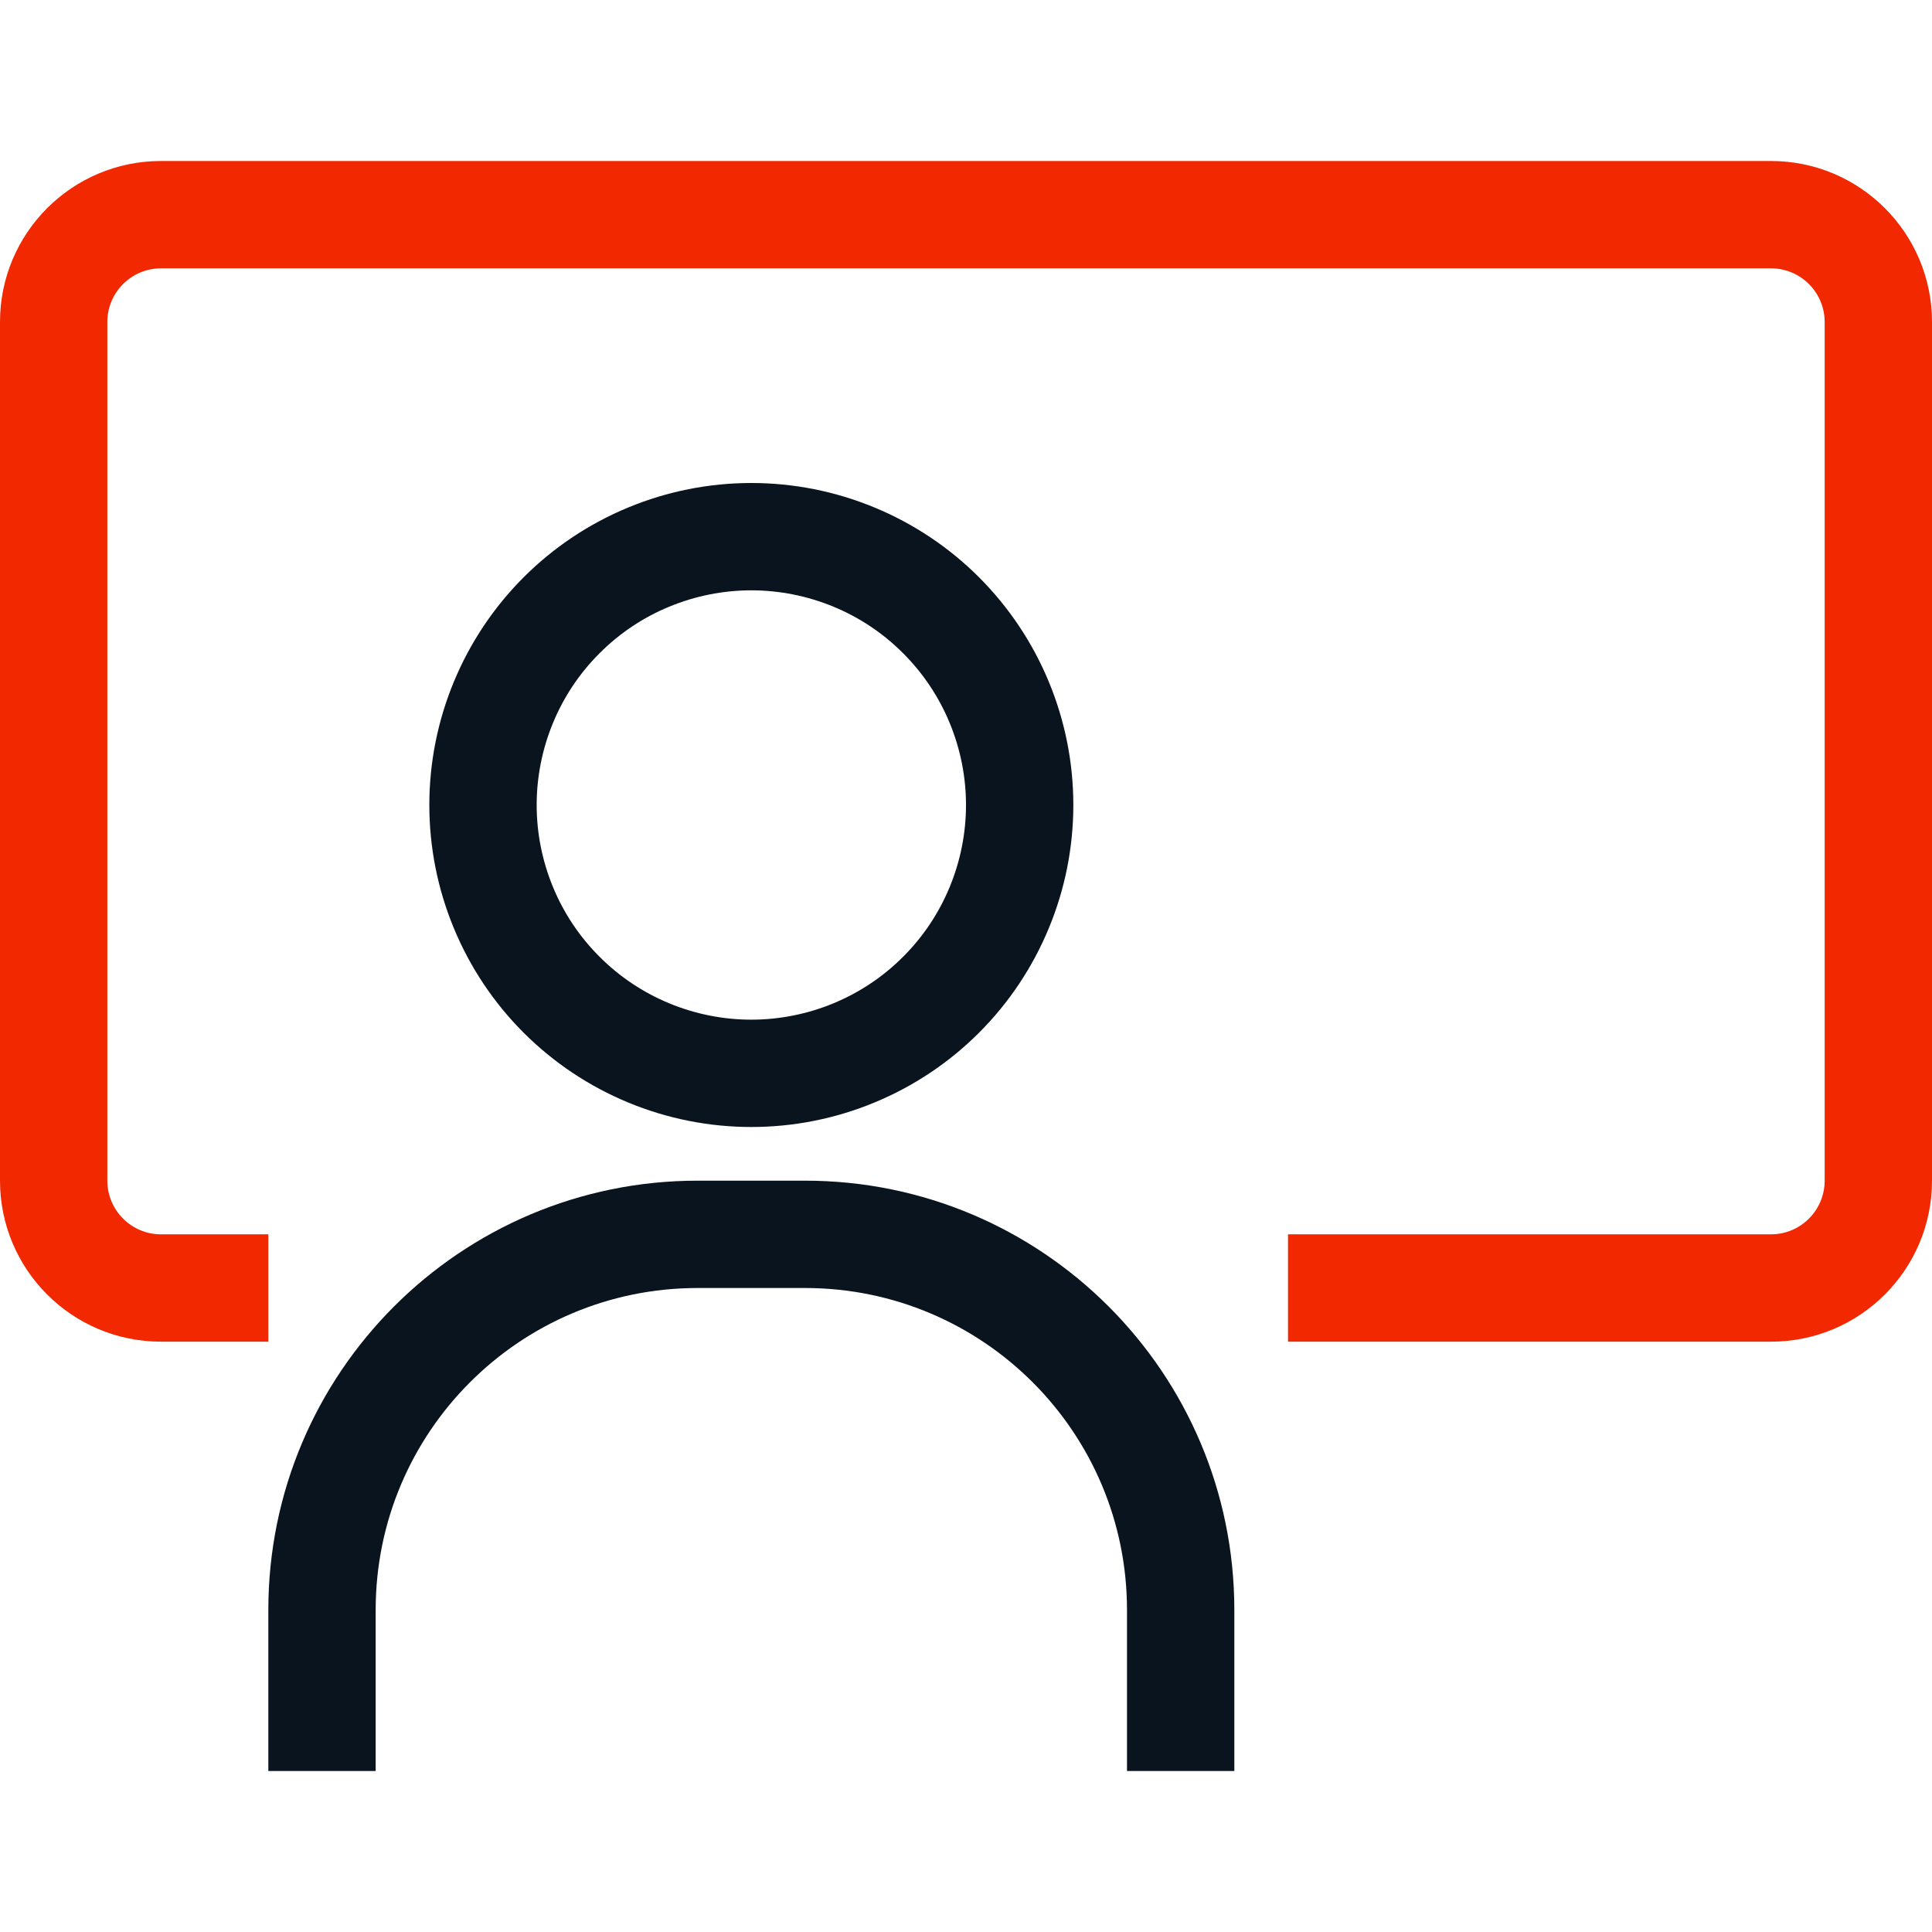
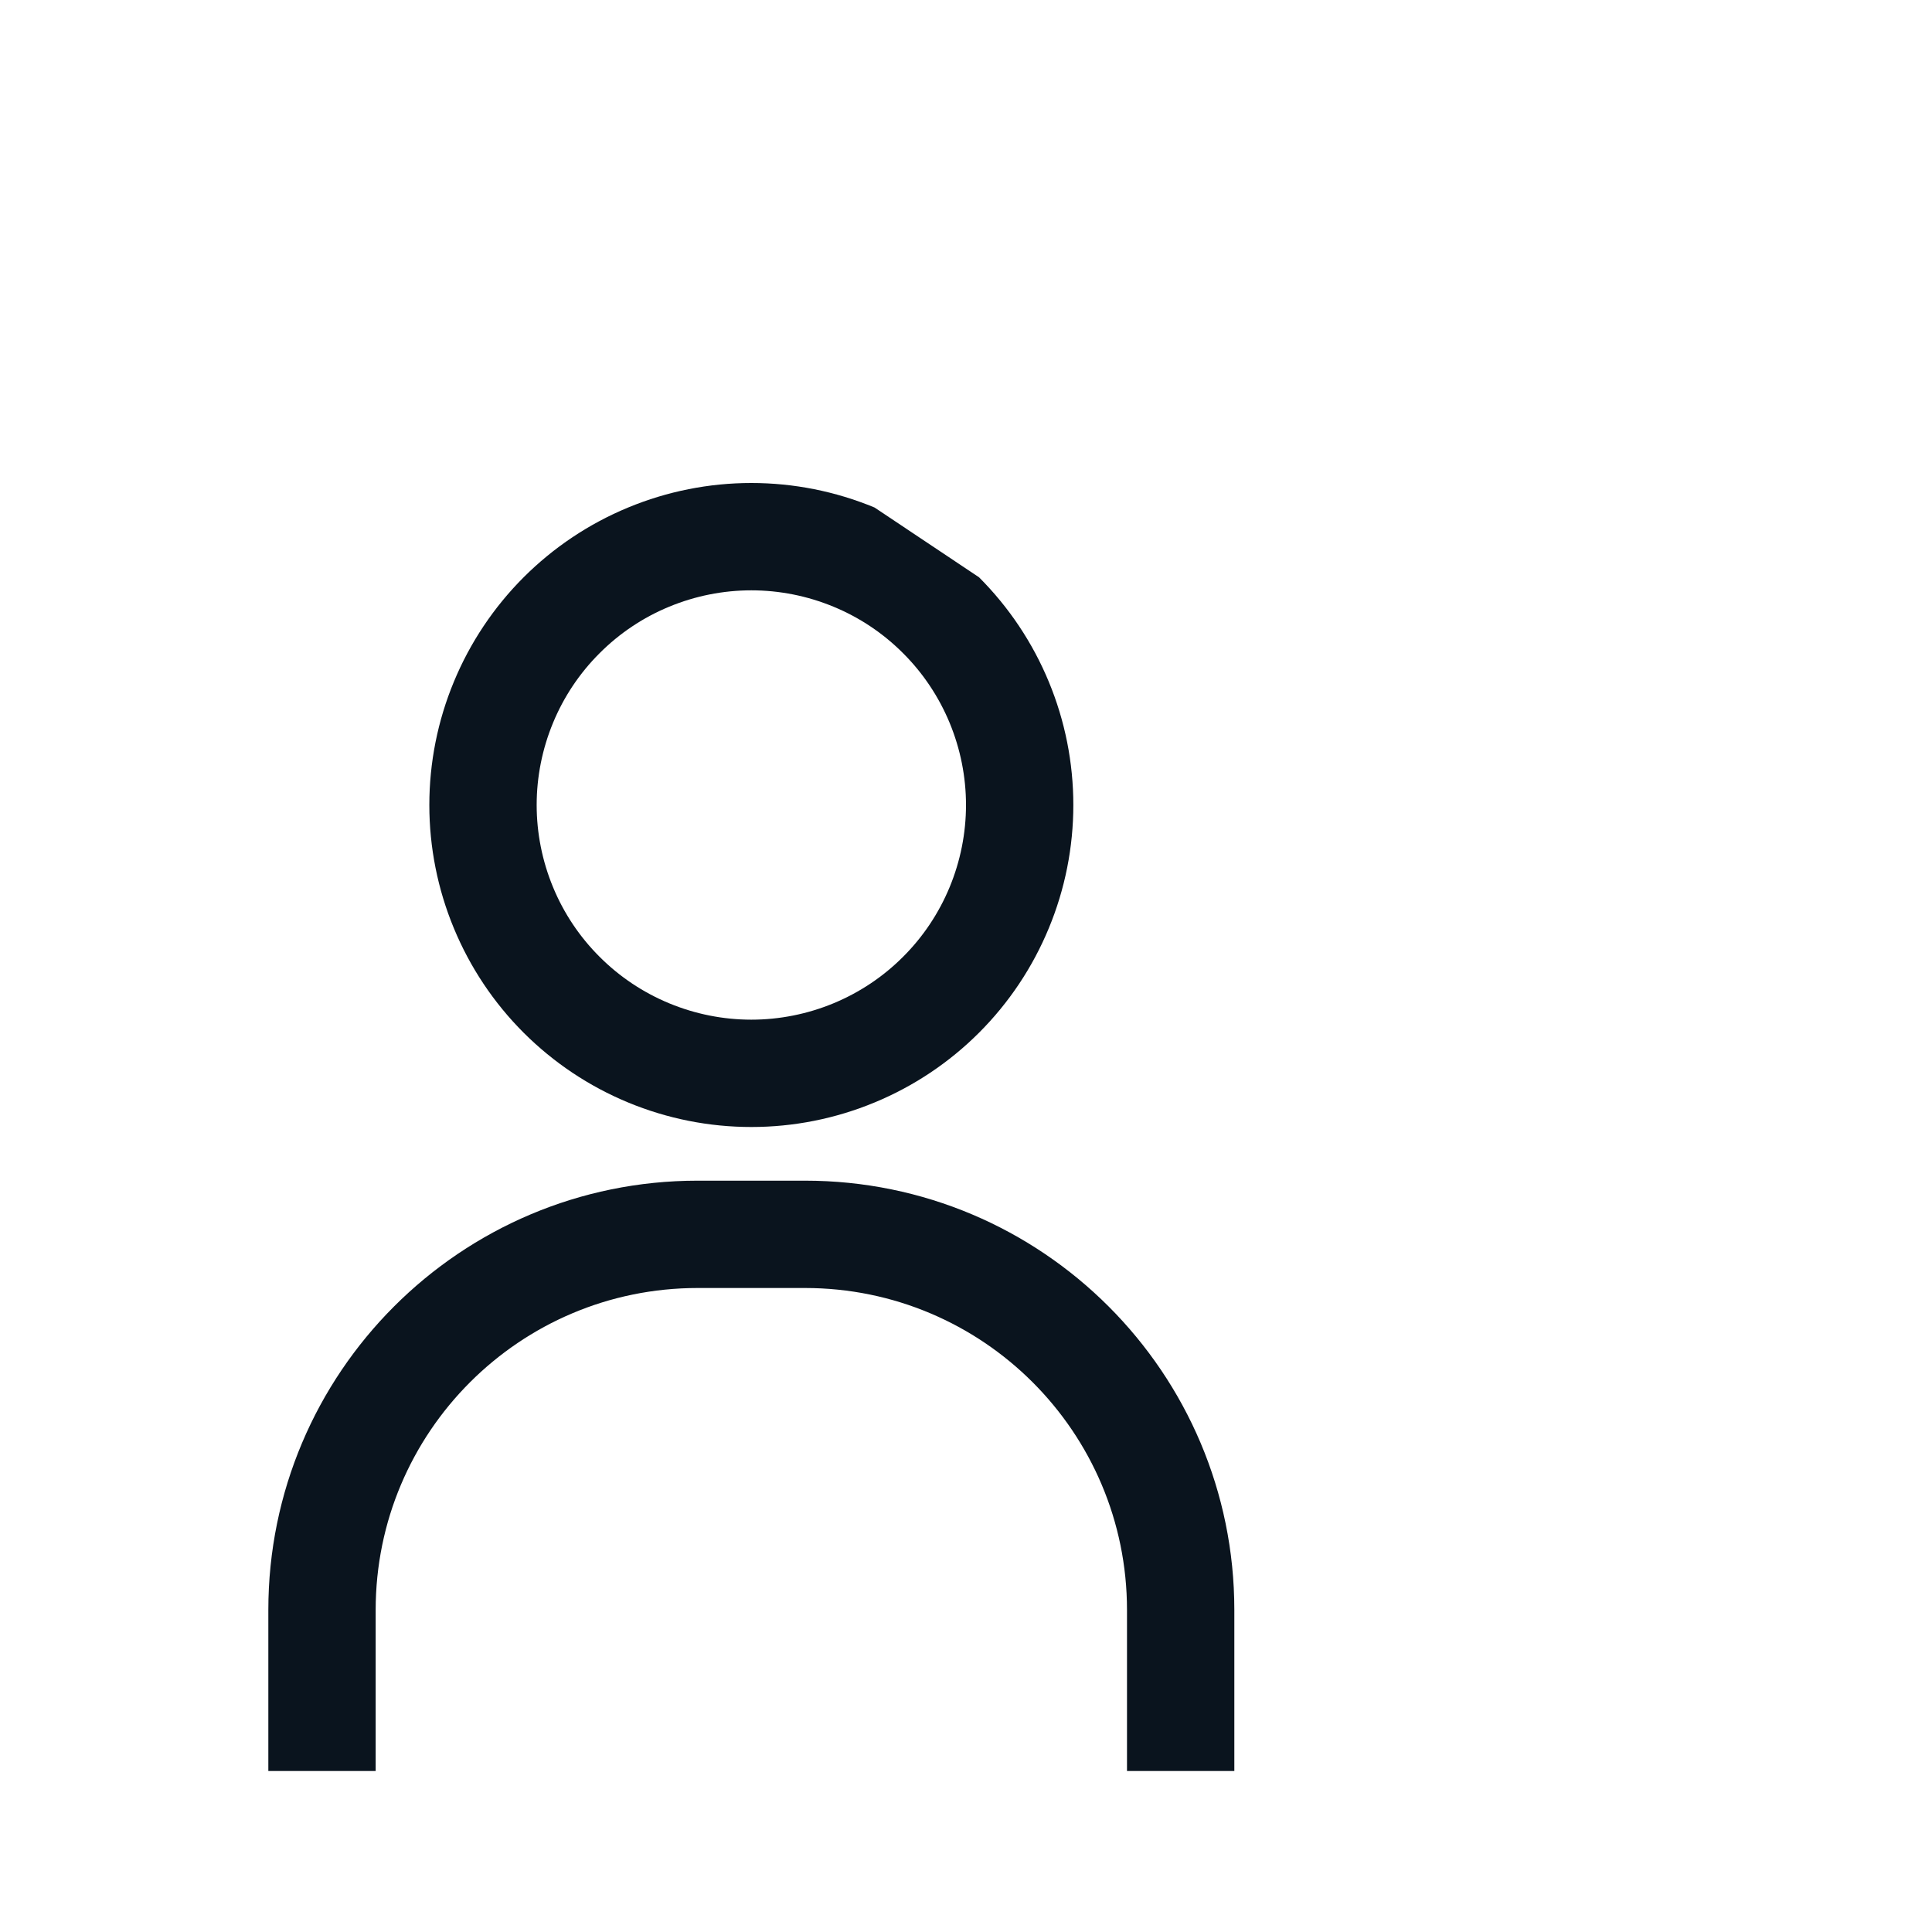
<svg xmlns="http://www.w3.org/2000/svg" width="36" height="36" viewBox="0 0 36 36" fill="none">
-   <path fill-rule="evenodd" clip-rule="evenodd" d="M14 11C14.525 11 15.045 11.104 15.531 11.305C16.016 11.505 16.457 11.8 16.828 12.172C17.2 12.543 17.494 12.984 17.695 13.469C17.896 13.955 18 14.475 18 15C18 15.525 17.896 16.045 17.695 16.531C17.494 17.016 17.2 17.457 16.828 17.828C16.457 18.2 16.016 18.494 15.531 18.695C15.045 18.896 14.525 19 14 19C13.475 19 12.955 18.896 12.469 18.695C11.984 18.494 11.543 18.2 11.172 17.828C10.8 17.457 10.505 17.016 10.305 16.531C10.104 16.045 10 15.525 10 15C10 14.475 10.104 13.955 10.305 13.469C10.505 12.984 10.8 12.543 11.172 12.172C11.543 11.8 11.984 11.505 12.469 11.305C12.955 11.104 13.475 11 14 11ZM16.296 9.457C15.568 9.155 14.788 9 14 9C13.212 9 12.432 9.155 11.704 9.457C10.976 9.758 10.315 10.2 9.757 10.757C9.2 11.315 8.758 11.976 8.457 12.704C8.155 13.432 8 14.212 8 15C8 15.788 8.155 16.568 8.457 17.296C8.758 18.024 9.2 18.686 9.757 19.243C10.315 19.8 10.976 20.242 11.704 20.543C12.432 20.845 13.212 21 14 21C14.788 21 15.568 20.845 16.296 20.543C17.024 20.242 17.686 19.8 18.243 19.243C18.8 18.686 19.242 18.024 19.543 17.296C19.845 16.568 20 15.788 20 15C20 14.212 19.845 13.432 19.543 12.704C19.242 11.976 18.8 11.315 18.243 10.757C17.686 10.2 17.024 9.758 16.296 9.457Z" fill="#0A141E" />
+   <path fill-rule="evenodd" clip-rule="evenodd" d="M14 11C14.525 11 15.045 11.104 15.531 11.305C16.016 11.505 16.457 11.8 16.828 12.172C17.2 12.543 17.494 12.984 17.695 13.469C17.896 13.955 18 14.475 18 15C18 15.525 17.896 16.045 17.695 16.531C17.494 17.016 17.2 17.457 16.828 17.828C16.457 18.2 16.016 18.494 15.531 18.695C15.045 18.896 14.525 19 14 19C13.475 19 12.955 18.896 12.469 18.695C11.984 18.494 11.543 18.2 11.172 17.828C10.8 17.457 10.505 17.016 10.305 16.531C10.104 16.045 10 15.525 10 15C10 14.475 10.104 13.955 10.305 13.469C10.505 12.984 10.8 12.543 11.172 12.172C11.543 11.8 11.984 11.505 12.469 11.305C12.955 11.104 13.475 11 14 11ZM16.296 9.457C15.568 9.155 14.788 9 14 9C13.212 9 12.432 9.155 11.704 9.457C10.976 9.758 10.315 10.2 9.757 10.757C9.2 11.315 8.758 11.976 8.457 12.704C8.155 13.432 8 14.212 8 15C8 15.788 8.155 16.568 8.457 17.296C8.758 18.024 9.2 18.686 9.757 19.243C10.315 19.8 10.976 20.242 11.704 20.543C12.432 20.845 13.212 21 14 21C14.788 21 15.568 20.845 16.296 20.543C17.024 20.242 17.686 19.8 18.243 19.243C18.8 18.686 19.242 18.024 19.543 17.296C19.845 16.568 20 15.788 20 15C20 14.212 19.845 13.432 19.543 12.704C19.242 11.976 18.8 11.315 18.243 10.757Z" fill="#0A141E" />
  <path fill-rule="evenodd" clip-rule="evenodd" d="M23 30C23 25.582 19.418 22 15 22H13C8.582 22 5 25.582 5 30V33H7V30C7 26.686 9.686 24 13 24H15C18.314 24 21 26.686 21 30V33H23V30Z" fill="#0A141E" />
-   <path d="M33 3C34.657 3 36 4.343 36 6V22C36 23.657 34.657 25 33 25H24V23H33C33.552 23 34 22.552 34 22V6C34 5.448 33.552 5 33 5H3C2.448 5 2 5.448 2 6V22C2 22.552 2.448 23 3 23H5V25H3C1.343 25 0 23.657 0 22V6C0 4.343 1.343 3 3 3H33Z" fill="#F22800" />
</svg>